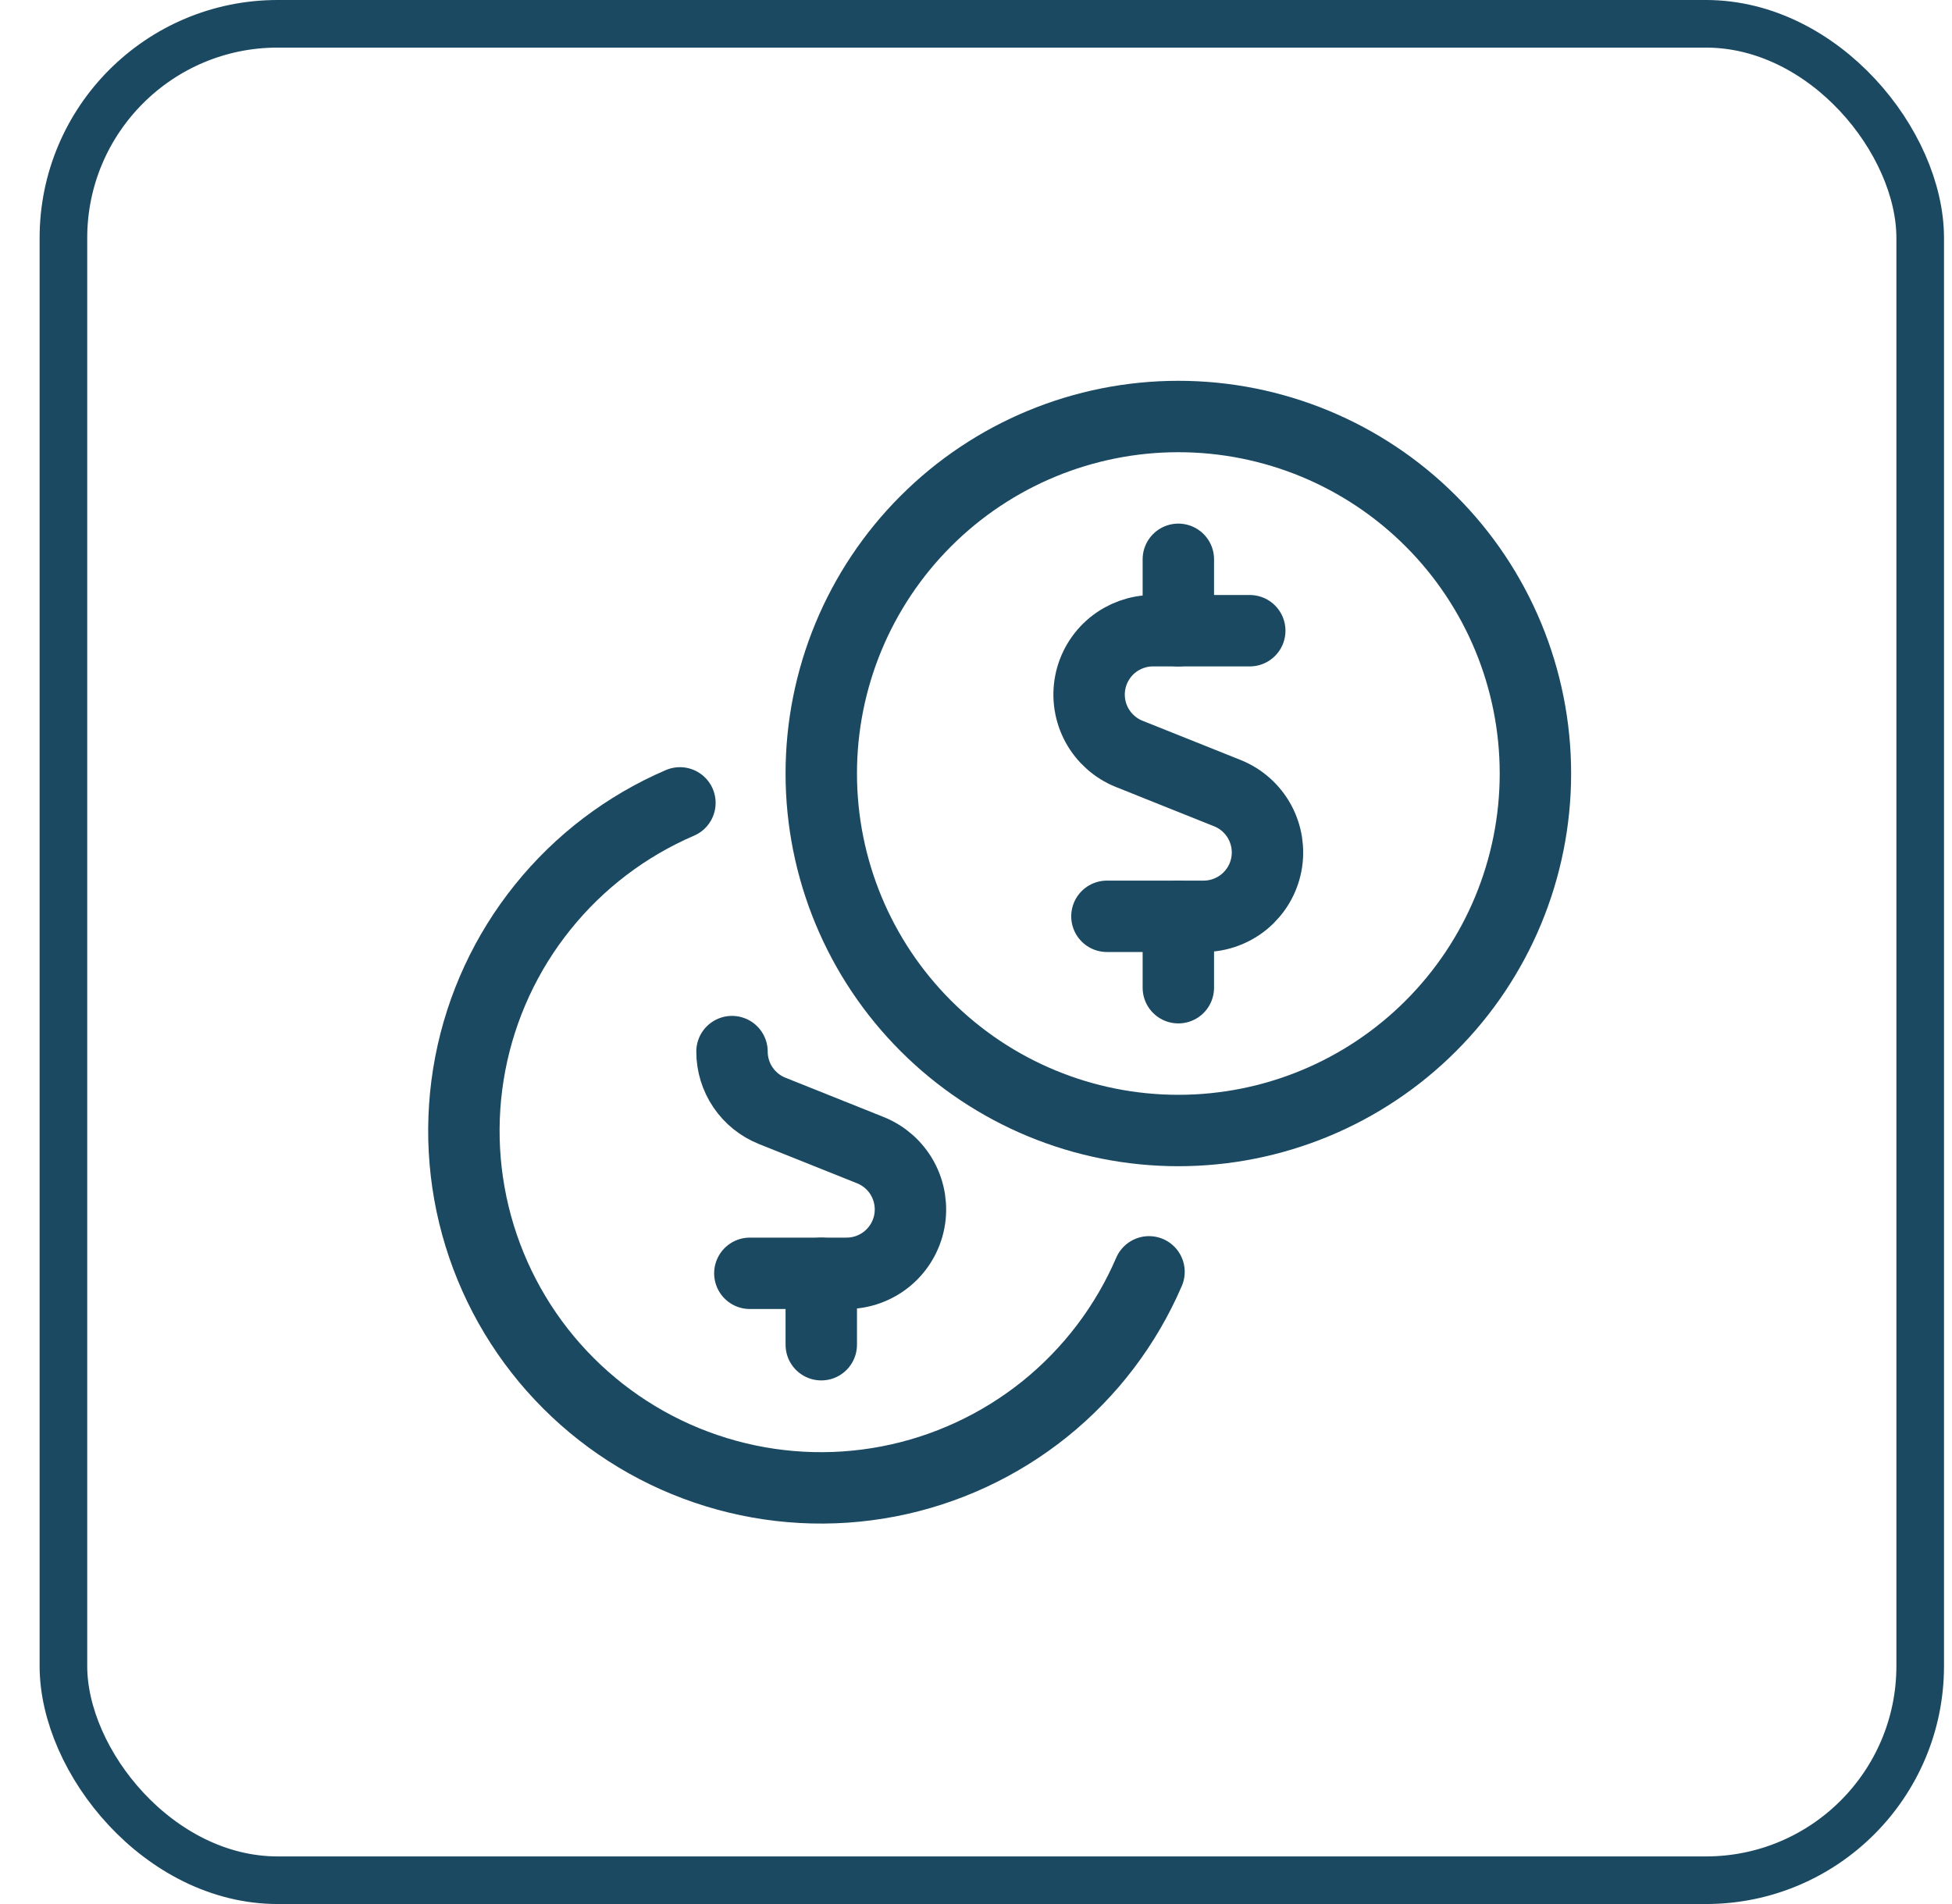
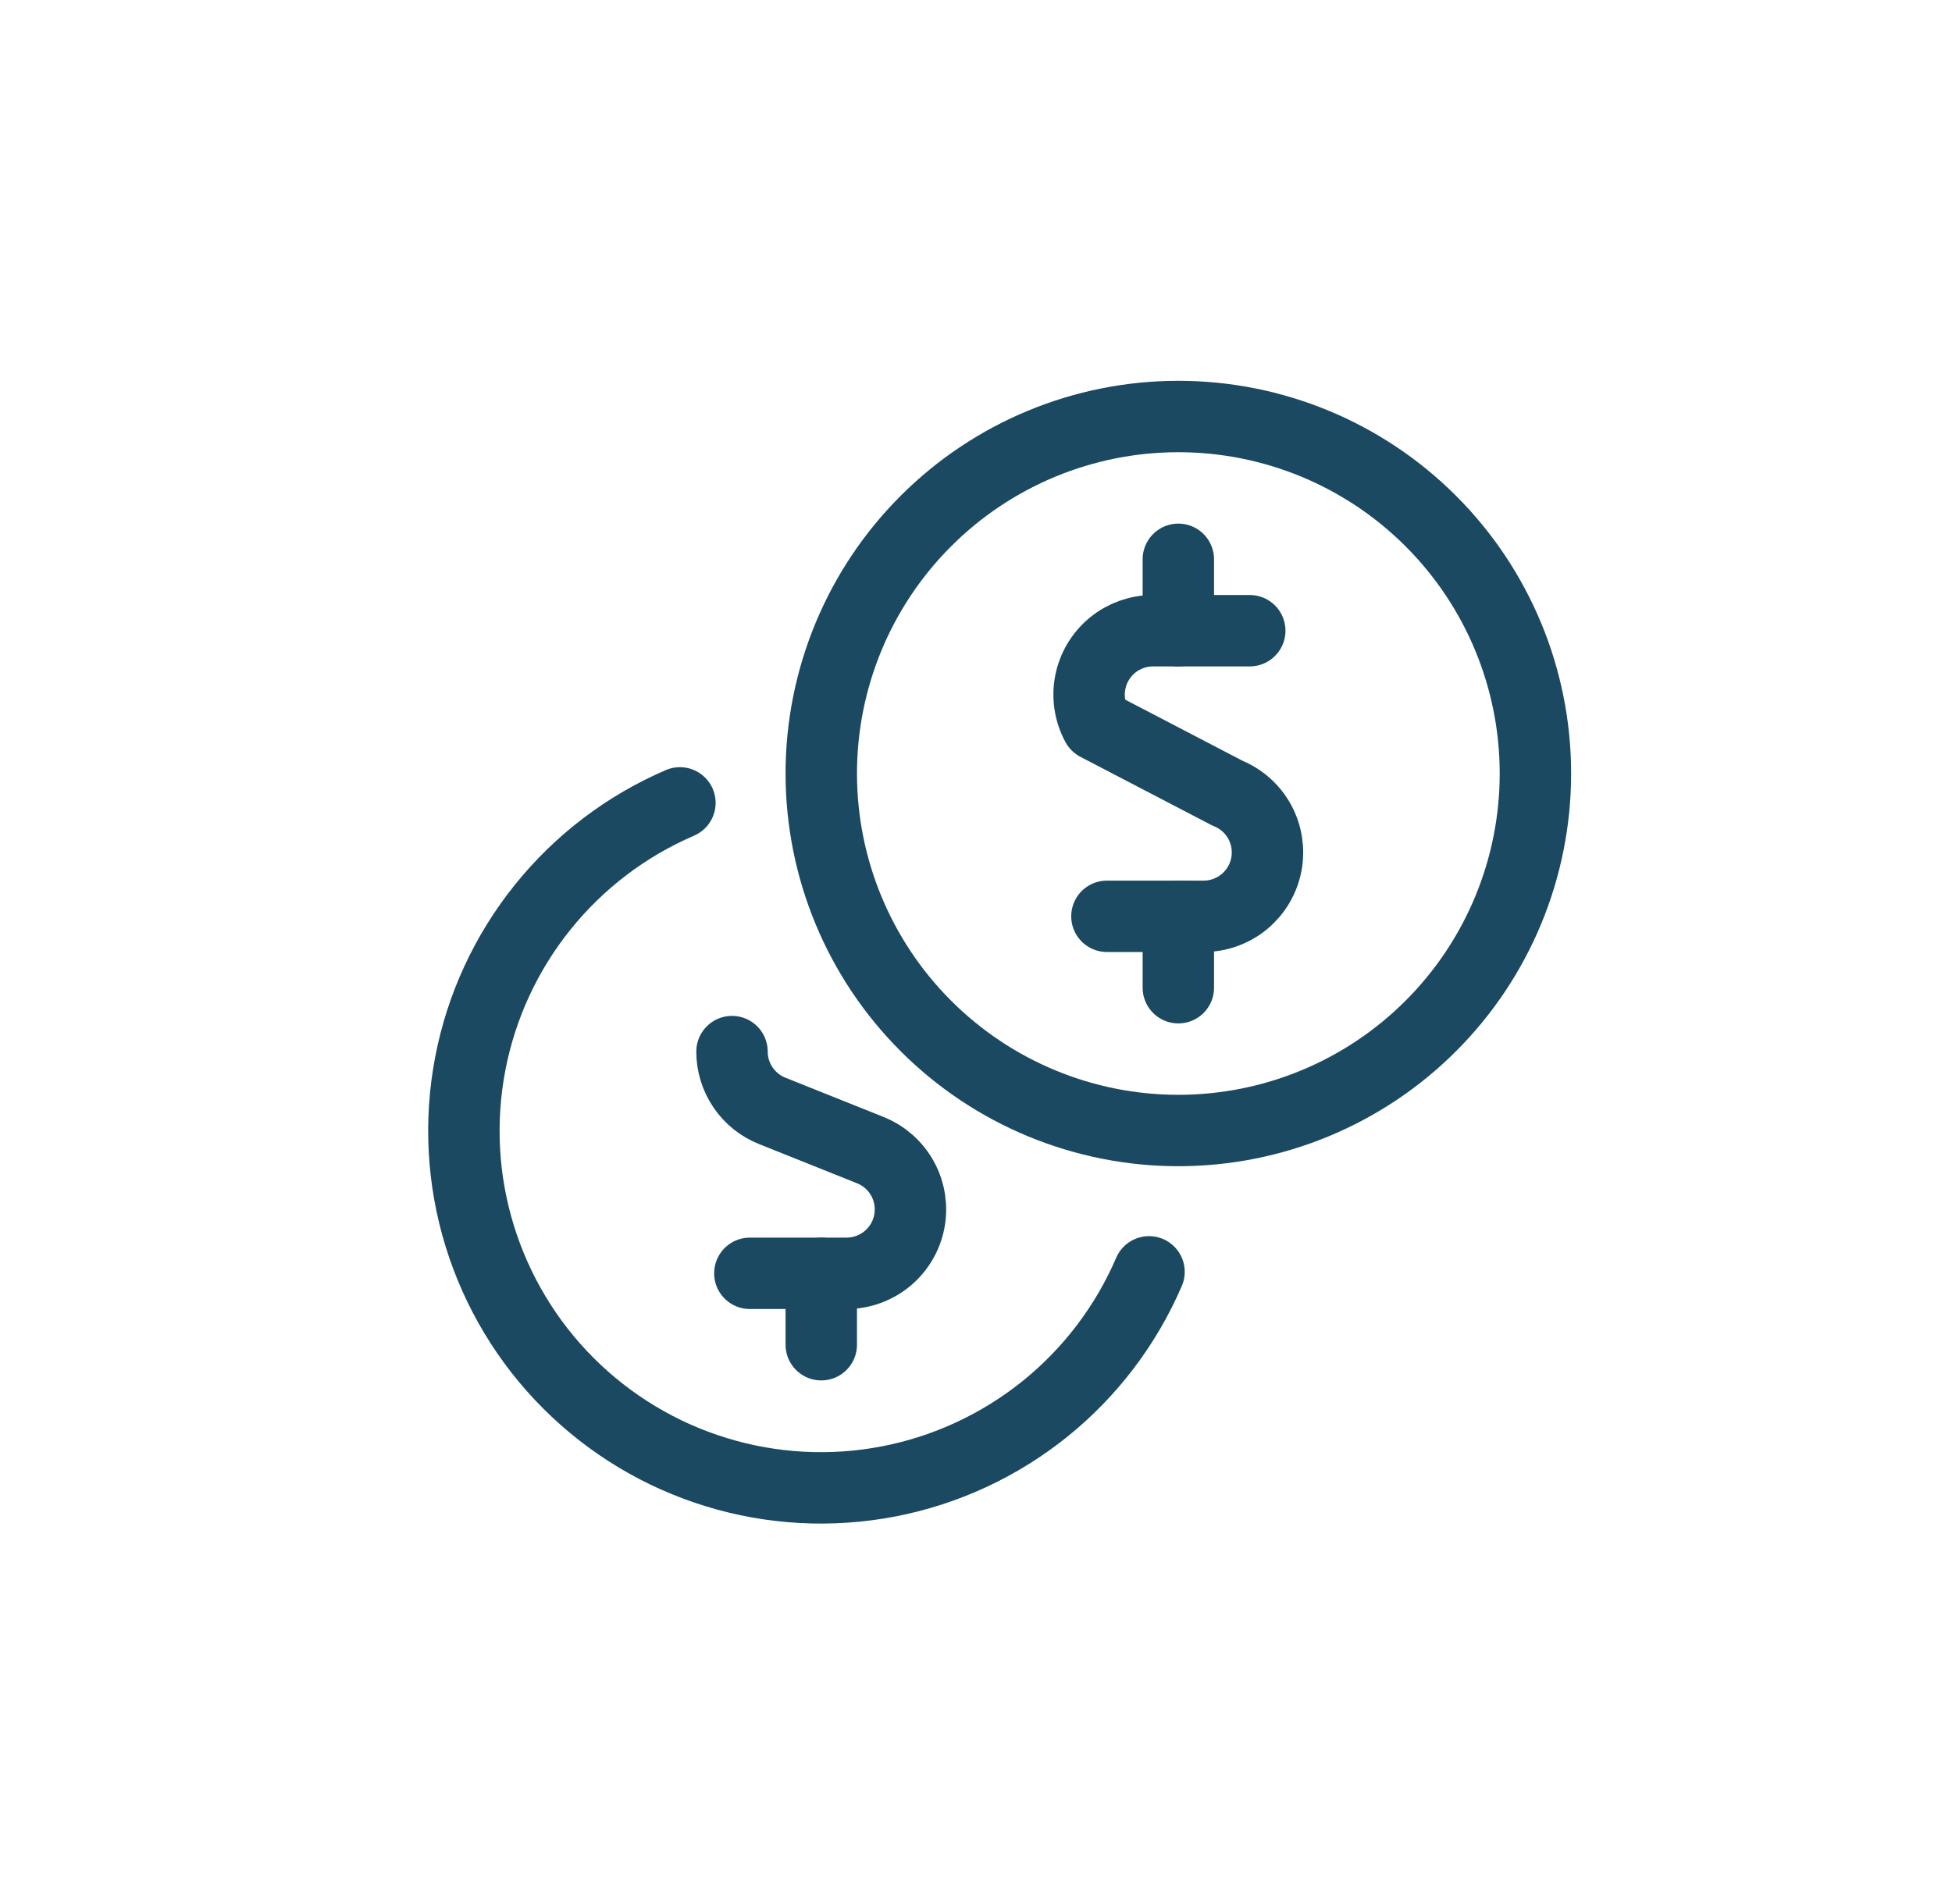
<svg xmlns="http://www.w3.org/2000/svg" width="41" height="40" viewBox="0 0 41 40" fill="none">
-   <rect x="1.332" y="0.5" width="39" height="39" rx="4.5" stroke="#1A4961" />
  <g clip-path="url(#clip0_1986_7733)">
    <path d="M17.25 16.25C17.25 18.239 18.04 20.147 19.447 21.553C20.853 22.96 22.761 23.75 24.75 23.75C26.739 23.75 28.647 22.96 30.053 21.553C31.46 20.147 32.25 18.239 32.25 16.25C32.25 14.261 31.46 12.353 30.053 10.947C28.647 9.54 26.739 8.75 24.75 8.75C22.761 8.75 20.853 9.54 19.447 10.947C18.04 12.353 17.25 14.261 17.25 16.25Z" stroke="#1A4961" stroke-width="1.5" stroke-linecap="round" stroke-linejoin="round" />
    <path d="M15.375 22.092C15.375 22.36 15.455 22.622 15.606 22.844C15.756 23.066 15.969 23.237 16.218 23.337L18.282 24.163C18.571 24.279 18.811 24.492 18.96 24.766C19.109 25.04 19.158 25.357 19.099 25.663C19.04 25.968 18.876 26.244 18.636 26.443C18.395 26.641 18.094 26.75 17.782 26.75H15.75" stroke="#1A4961" stroke-width="1.5" stroke-linecap="round" stroke-linejoin="round" />
    <path d="M17.25 28.25V26.75" stroke="#1A4961" stroke-width="1.5" stroke-linecap="round" stroke-linejoin="round" />
    <path d="M14.281 16.867C13.156 17.351 12.166 18.103 11.399 19.058C10.631 20.012 10.109 21.141 9.878 22.343C9.647 23.547 9.714 24.788 10.074 25.959C10.434 27.13 11.074 28.195 11.941 29.061C12.807 29.927 13.872 30.568 15.043 30.927C16.214 31.287 17.455 31.354 18.658 31.123C19.861 30.892 20.989 30.369 21.944 29.602C22.898 28.834 23.65 27.845 24.134 26.719" stroke="#1A4961" stroke-width="1.5" stroke-linecap="round" stroke-linejoin="round" />
-     <path d="M26.25 13.25H24.217C23.905 13.25 23.604 13.359 23.363 13.557C23.123 13.756 22.959 14.031 22.9 14.337C22.841 14.643 22.89 14.96 23.039 15.234C23.188 15.507 23.428 15.721 23.717 15.837L25.781 16.663C26.07 16.779 26.31 16.993 26.459 17.266C26.608 17.54 26.657 17.857 26.598 18.163C26.539 18.469 26.375 18.744 26.135 18.943C25.894 19.141 25.593 19.25 25.281 19.25H23.25" stroke="#1A4961" stroke-width="1.5" stroke-linecap="round" stroke-linejoin="round" />
+     <path d="M26.25 13.25H24.217C23.905 13.25 23.604 13.359 23.363 13.557C23.123 13.756 22.959 14.031 22.9 14.337C22.841 14.643 22.89 14.96 23.039 15.234L25.781 16.663C26.07 16.779 26.31 16.993 26.459 17.266C26.608 17.54 26.657 17.857 26.598 18.163C26.539 18.469 26.375 18.744 26.135 18.943C25.894 19.141 25.593 19.25 25.281 19.25H23.25" stroke="#1A4961" stroke-width="1.5" stroke-linecap="round" stroke-linejoin="round" />
    <path d="M24.75 13.25V11.75" stroke="#1A4961" stroke-width="1.5" stroke-linecap="round" stroke-linejoin="round" />
    <path d="M24.75 20.75V19.25" stroke="#1A4961" stroke-width="1.5" stroke-linecap="round" stroke-linejoin="round" />
  </g>
  <defs>
    <clipPath id="clip0_1986_7733">
      <rect width="24" height="24" fill="white" transform="translate(9 8)" />
    </clipPath>
  </defs>
</svg>